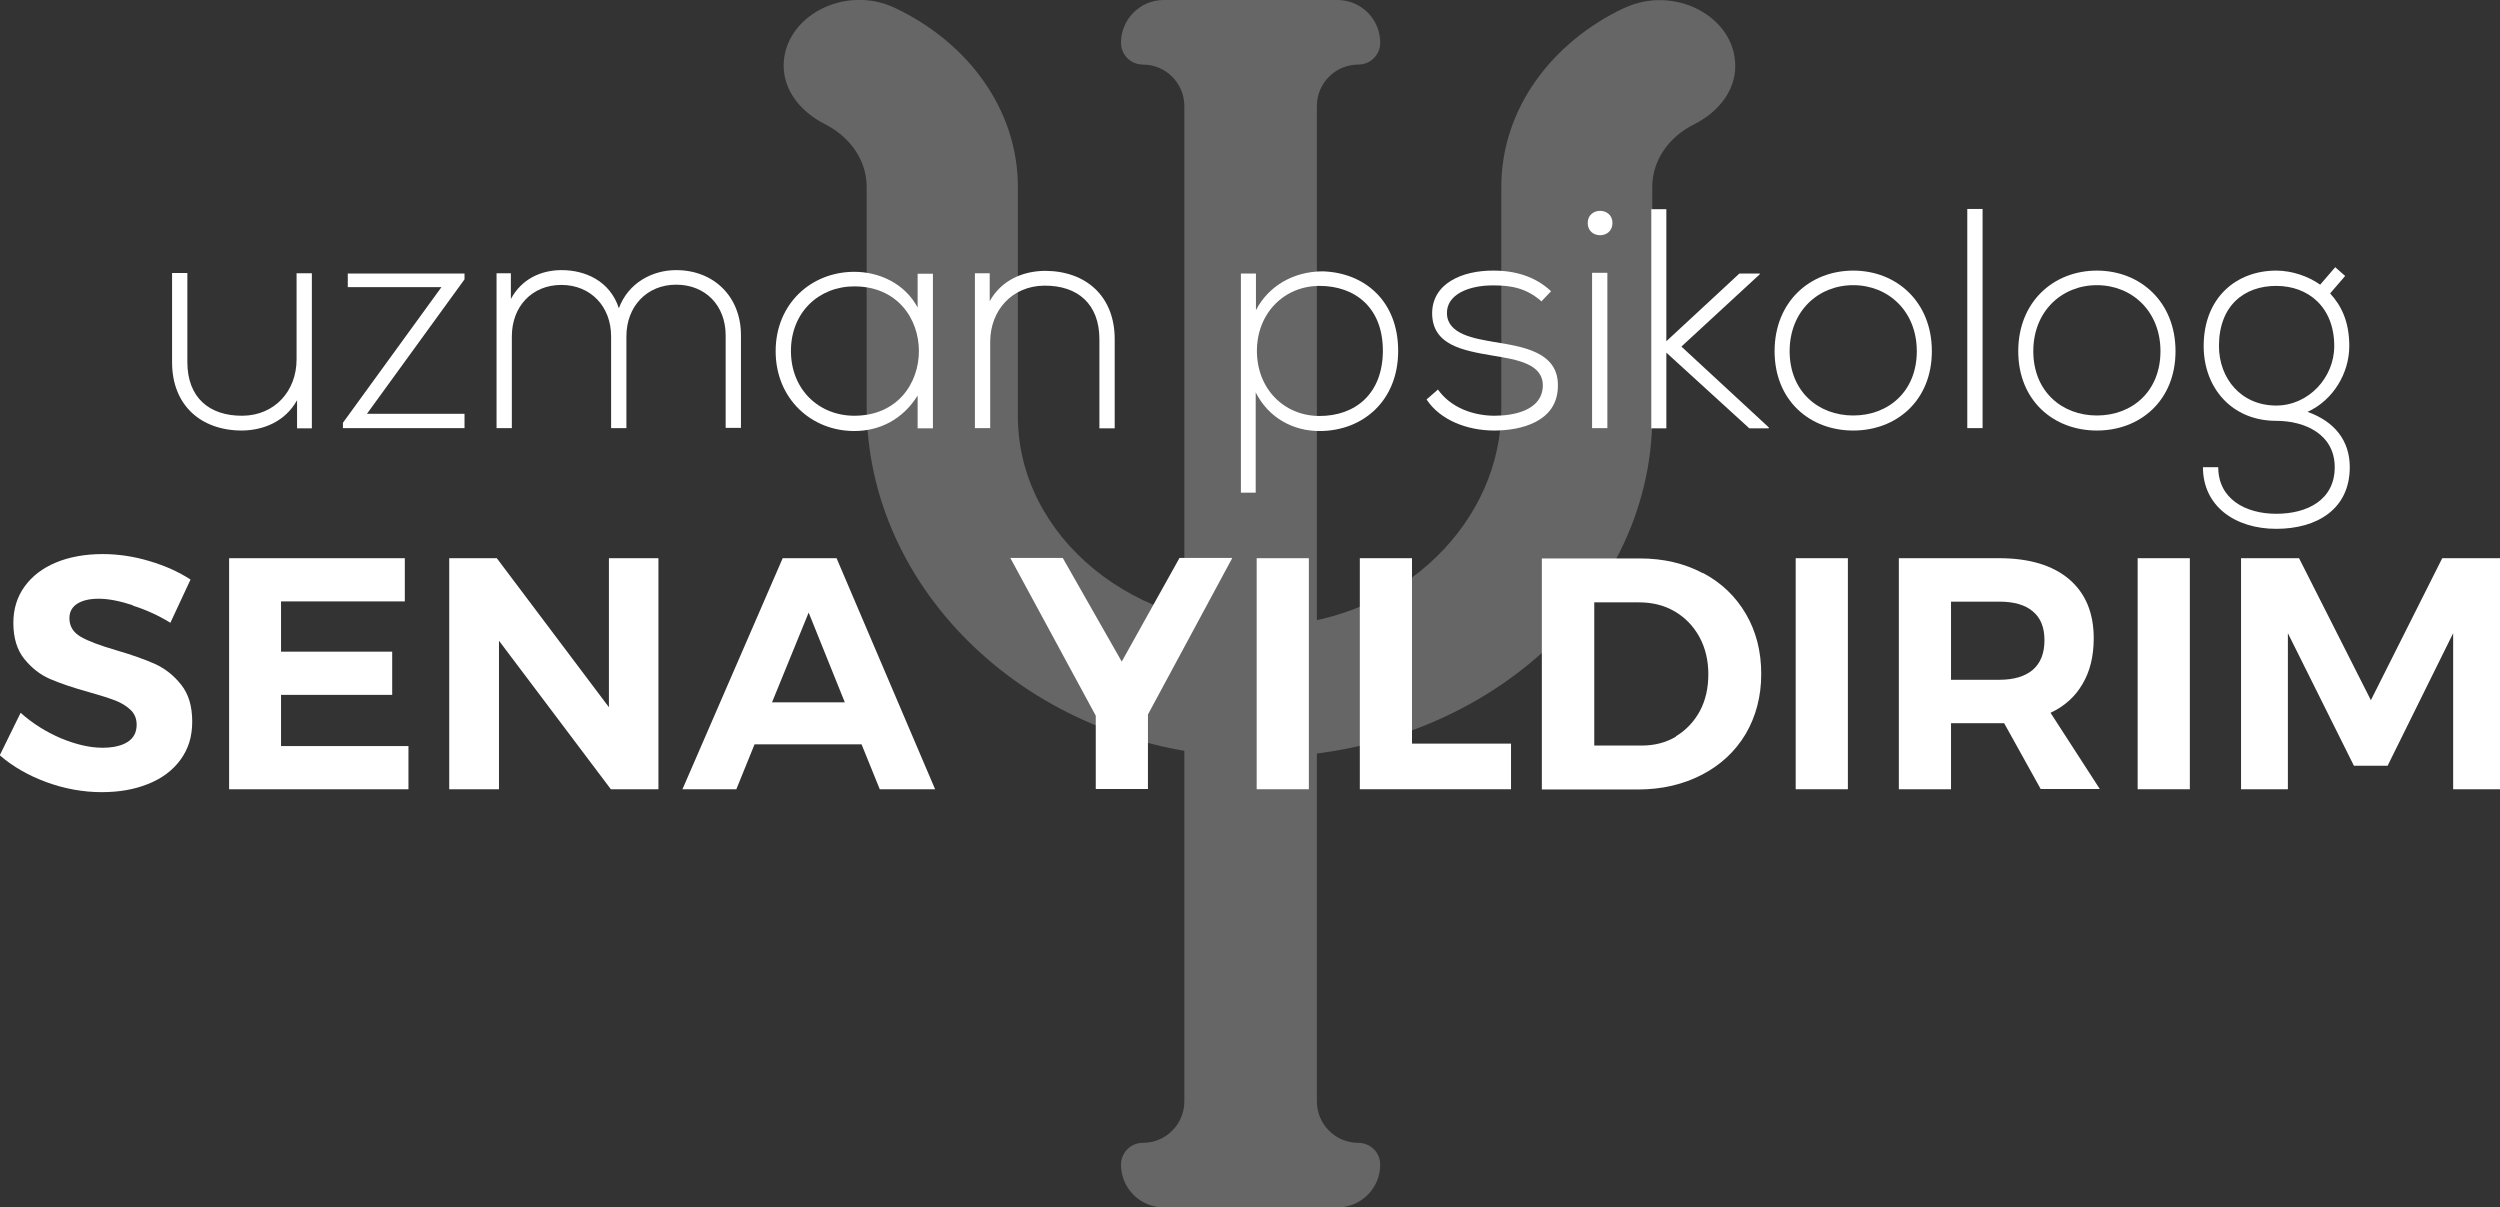
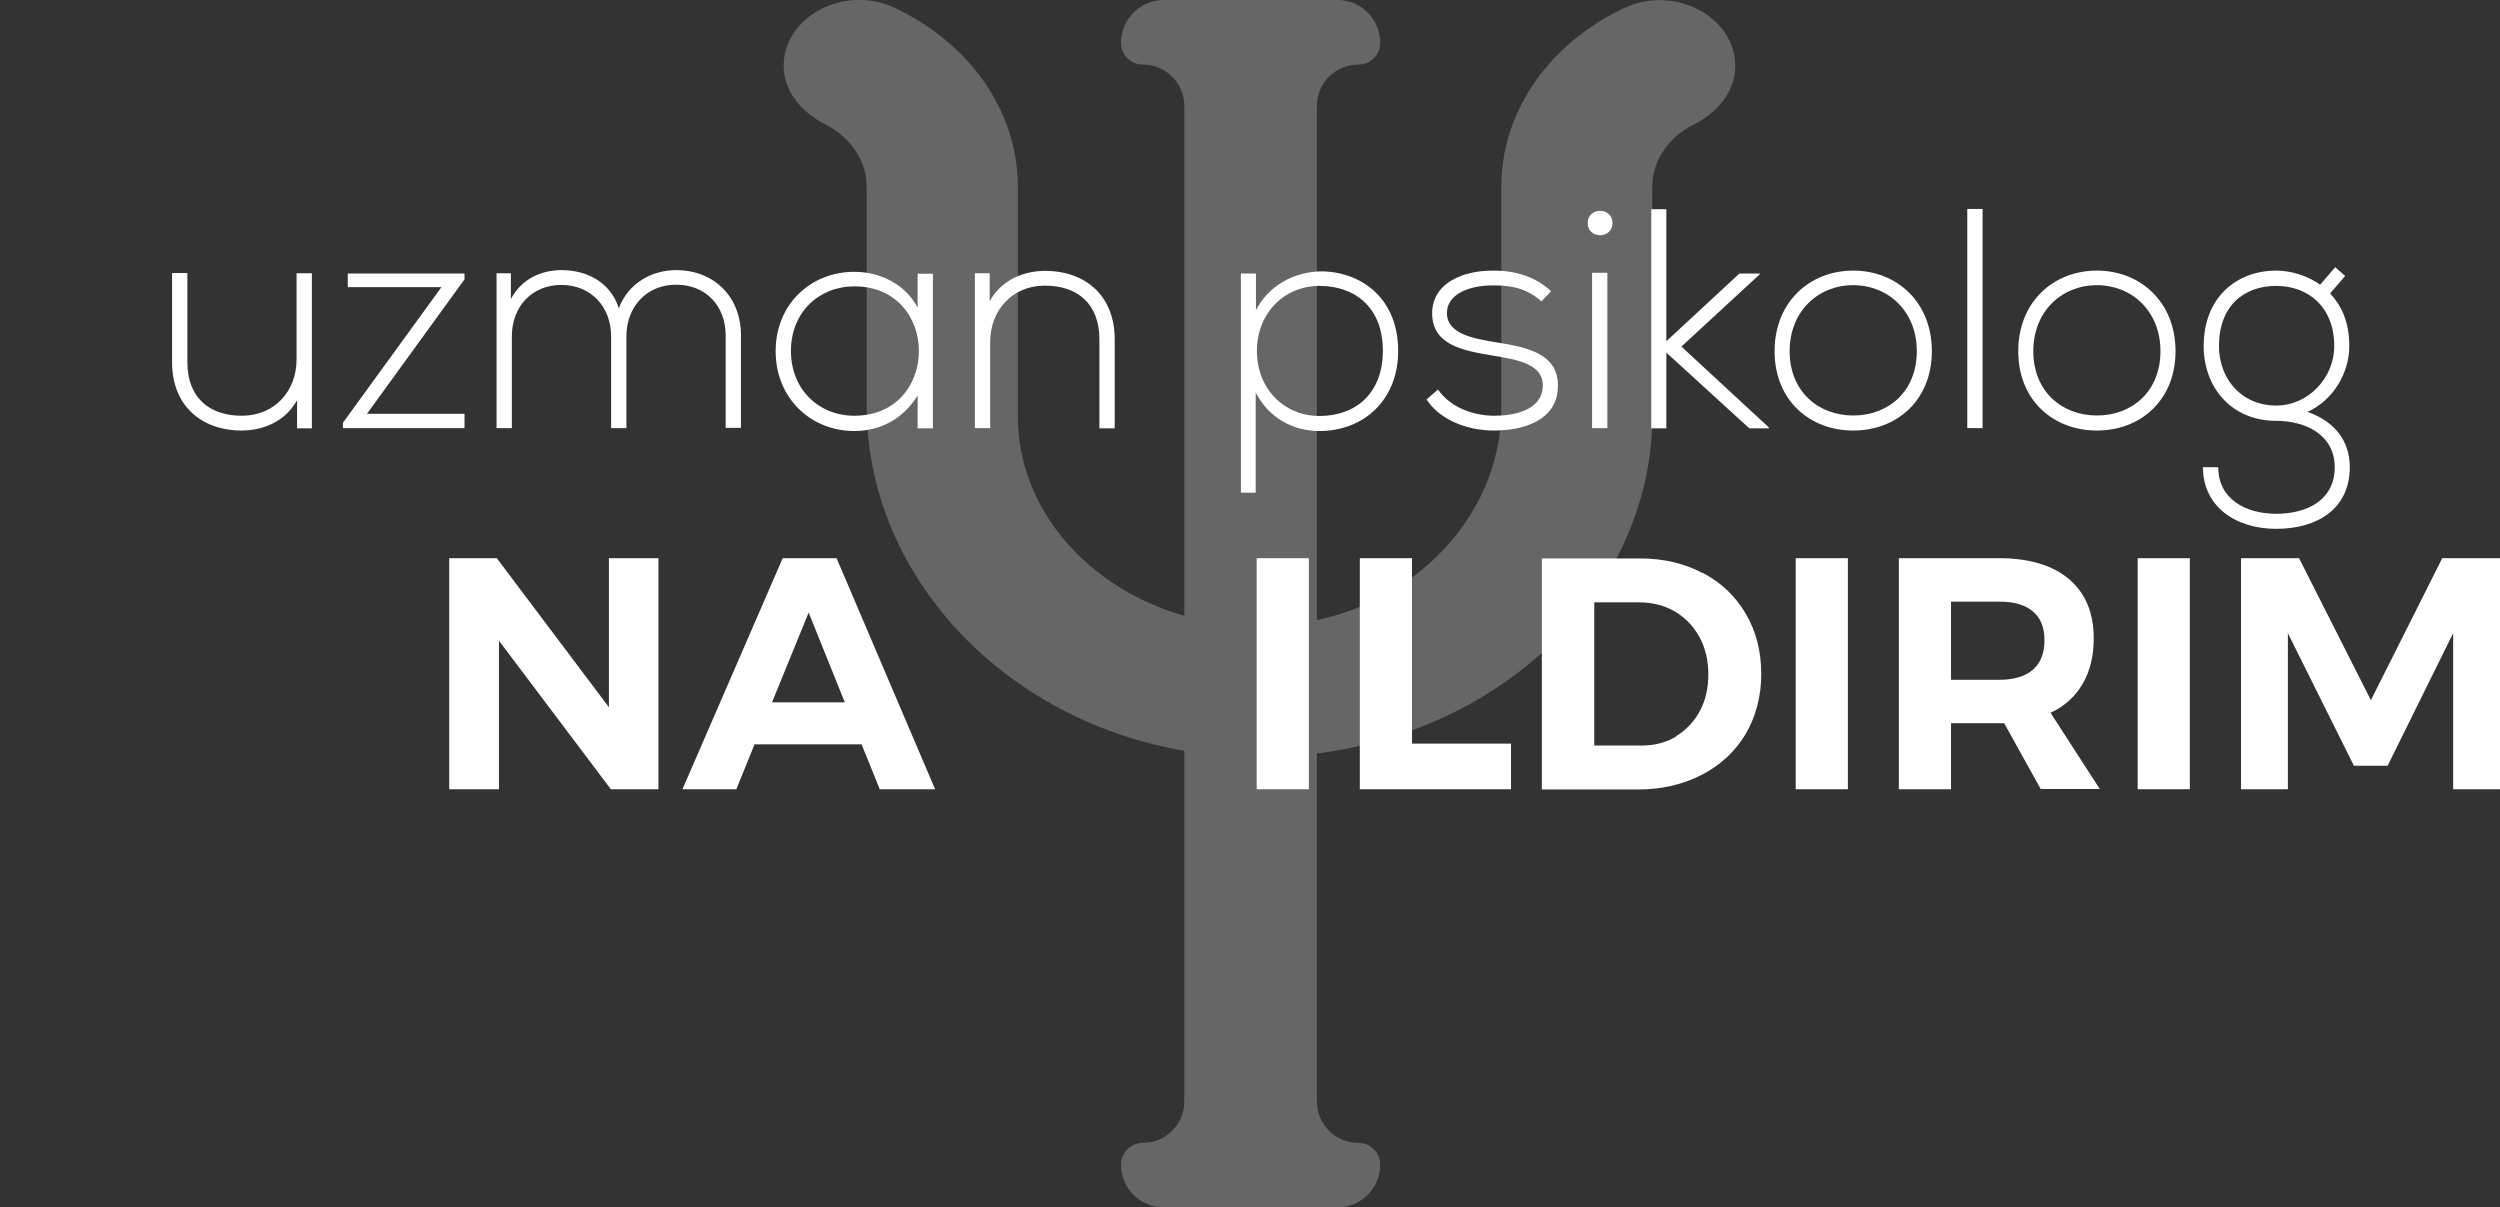
<svg xmlns="http://www.w3.org/2000/svg" id="Layer_2" data-name="Layer 2" viewBox="0 0 103.01 49.74">
  <rect x="0" y="0" width="103.01" height="49.74" fill="#333333" stroke="none" />
  <defs>
    <style>      .cls-1 {        opacity: .25;      }      .cls-2 {        fill: #fff;        stroke-width: 0px;      }    </style>
  </defs>
  <g id="Layer_1-2" data-name="Layer 1">
    <g>
      <g class="cls-1">
        <g>
          <path class="cls-2" d="m66.94.32c-3.02,1.42-5.08,4.19-5.08,7.38v9.15c0,4.6-3.99,8.63-9.28,8.93-5.8.34-10.64-3.66-10.64-8.63V7.7c0-3.19-2.06-5.96-5.08-7.38-2.06-.97-4.57.36-4.57,2.39,0,1.02.7,1.9,1.71,2.41,1.02.52,1.71,1.48,1.71,2.57v9.05c0,7.56,6.68,14.07,15.37,14.44,9.29.4,17-6.05,17-14.04V7.7c0-1.1.69-2.06,1.71-2.57,1.02-.51,1.71-1.39,1.71-2.41,0-2.04-2.51-3.36-4.57-2.39Z" />
          <path class="cls-2" d="m55.97,47.09c-.95,0-1.71-.77-1.71-1.71V4.37c0-.95.77-1.71,1.71-1.71.5,0,.9-.4.9-.9,0-.97-.79-1.76-1.76-1.76h-7.16c-.97,0-1.76.79-1.76,1.76,0,.5.4.9.9.9h0c.95,0,1.71.77,1.71,1.71v41.01c0,.95-.77,1.71-1.71,1.71h0c-.5,0-.9.4-.9.9,0,.97.79,1.76,1.76,1.76h7.16c.97,0,1.76-.79,1.76-1.76,0-.5-.4-.9-.9-.9Z" />
        </g>
      </g>
      <g>
        <g>
          <path class="cls-2" d="m12.24,17.64v-1.15c-.49.88-1.38,1.24-2.27,1.25-1.7,0-2.88-1.05-2.88-2.81v-3.68h.63v3.67c0,1.45.89,2.22,2.27,2.21,1.32-.01,2.23-1.01,2.23-2.32v-3.55h.63v6.39h-.62Z" />
          <path class="cls-2" d="m14.34,11.27h4.8v.24l-4.02,5.54h4.02v.59h-5.01v-.22l4.06-5.59h-3.86v-.57Z" />
          <path class="cls-2" d="m29.9,17.64v-3.82c0-1.23-.83-2.09-2.04-2.09s-2.05.9-2.05,2.13v3.78h-.63v-3.78c0-1.23-.84-2.12-2.05-2.12s-2.04.89-2.04,2.12v3.78h-.63v-6.38h.59v1.06c.45-.84,1.26-1.19,2.09-1.19.97,0,1.99.44,2.36,1.57.39-1.05,1.38-1.57,2.36-1.57,1.56,0,2.67,1.1,2.67,2.68v3.82h-.63Z" />
          <path class="cls-2" d="m38.44,11.27v6.38h-.63v-1.35c-.62.99-1.57,1.46-2.61,1.46-1.78,0-3.24-1.34-3.24-3.29s1.46-3.27,3.24-3.27c1.03,0,2.08.48,2.61,1.47v-1.39h.63Zm-5.85,3.19c0,1.6,1.16,2.67,2.61,2.67,3.55,0,3.55-5.33,0-5.33-1.45,0-2.61,1.06-2.61,2.66Z" />
          <path class="cls-2" d="m40.78,11.27v1.14c.49-.88,1.38-1.24,2.27-1.25,1.7,0,2.88,1.05,2.88,2.81v3.68h-.63v-3.67c0-1.45-.89-2.22-2.27-2.21-1.32.01-2.23,1.01-2.23,2.32v3.55h-.63v-6.38h.62Z" />
          <path class="cls-2" d="m51.13,20.3v-9.03h.62v1.51c.5-.97,1.52-1.6,2.76-1.6,1.73.06,3.1,1.23,3.1,3.28s-1.45,3.3-3.24,3.3c-1.08,0-2.09-.53-2.63-1.59v4.13h-.61Zm5.85-5.85c0-1.79-1.16-2.67-2.61-2.67s-2.58,1.12-2.58,2.68,1.12,2.68,2.58,2.68,2.61-.9,2.61-2.7Z" />
          <path class="cls-2" d="m63.53,12.43c-.64-.57-1.28-.67-1.99-.67-.99-.01-1.95.36-1.92,1.17.03.85,1.14,1.02,1.94,1.16,1.14.19,2.7.39,2.63,1.87-.04,1.41-1.5,1.78-2.62,1.78s-2.23-.43-2.79-1.28l.47-.41c.53.76,1.48,1.08,2.33,1.08.78,0,1.95-.21,1.99-1.21.03-.92-1.03-1.1-2.08-1.27-1.24-.21-2.46-.44-2.48-1.72-.01-1.25,1.24-1.79,2.53-1.78.93,0,1.74.26,2.37.85l-.39.41Z" />
          <path class="cls-2" d="m66.44,9.19c0,.67-1.02.67-1.02,0s1.02-.67,1.02,0Zm-.84,2.05v6.4h.63v-6.4h-.63Z" />
          <path class="cls-2" d="m68.66,8.61v5.45l3.01-2.79h.84v.03l-3.23,2.98,3.6,3.33v.04h-.8l-3.42-3.12v3.12h-.62v-9.03h.62Z" />
          <path class="cls-2" d="m73.12,14.47c0-2.03,1.45-3.32,3.24-3.32s3.24,1.29,3.24,3.32-1.45,3.27-3.24,3.27-3.24-1.24-3.24-3.27Zm5.86,0c0-1.65-1.18-2.72-2.62-2.72s-2.62,1.07-2.62,2.72,1.17,2.65,2.62,2.65,2.62-.99,2.62-2.65Z" />
          <path class="cls-2" d="m81.69,8.61v9.03h-.63v-9.03h.63Z" />
          <path class="cls-2" d="m83.16,14.47c0-2.03,1.45-3.32,3.24-3.32s3.24,1.29,3.24,3.32-1.45,3.27-3.24,3.27-3.24-1.24-3.24-3.27Zm5.86,0c0-1.65-1.18-2.72-2.62-2.72s-2.62,1.07-2.62,2.72,1.17,2.65,2.62,2.65,2.62-.99,2.62-2.65Z" />
          <path class="cls-2" d="m96.22,11.01l.41.36-.62.72c.45.49.79,1.14.79,2.17,0,1.11-.66,2.23-1.72,2.71,1.12.4,1.74,1.19,1.74,2.28,0,1.72-1.34,2.54-3.03,2.54s-3.02-.93-3.02-2.54h.63c0,1.3,1.11,1.92,2.39,1.92s2.41-.57,2.41-1.92-1.22-1.91-2.41-1.91c-1.85,0-2.99-1.38-2.99-3.08,0-1.99,1.34-3.11,2.99-3.11.64,0,1.32.23,1.81.58l.62-.72Zm-4.79,3.25c0,1.32.9,2.45,2.36,2.45,1.32,0,2.39-1.14,2.39-2.45,0-1.61-1.07-2.48-2.39-2.48s-2.36.81-2.36,2.48Z" />
        </g>
        <g>
-           <path class="cls-2" d="m5.48,24.94c-.55-.18-1.02-.27-1.41-.27s-.66.07-.88.2c-.22.14-.33.34-.33.6,0,.34.16.59.47.77.31.18.8.36,1.45.55.65.19,1.19.38,1.61.57.42.19.78.48,1.08.86s.45.88.45,1.51-.16,1.13-.48,1.57c-.32.44-.76.77-1.33,1s-1.2.34-1.92.34c-.77,0-1.53-.14-2.27-.41-.74-.27-1.39-.64-1.93-1.11l.86-1.75c.48.43,1.03.78,1.66,1.05.63.26,1.2.39,1.71.39.44,0,.79-.08,1.04-.24.25-.16.37-.4.37-.71,0-.24-.08-.45-.25-.61-.17-.16-.38-.29-.64-.39-.26-.1-.61-.21-1.07-.34-.65-.18-1.18-.36-1.6-.54s-.77-.46-1.07-.83-.45-.87-.45-1.48c0-.57.15-1.07.46-1.5.31-.43.74-.76,1.29-.99s1.2-.35,1.93-.35c.65,0,1.3.1,1.93.29.64.19,1.2.44,1.69.76l-.83,1.78c-.49-.3-1.01-.54-1.56-.71Z" />
-           <path class="cls-2" d="m9.43,23h7.25v1.78h-5.1v2.07h4.58v1.78h-4.58v2.11h5.25v1.78h-7.39v-9.52Z" />
          <path class="cls-2" d="m25.09,23h2.04v9.52h-1.96l-4.61-6.12v6.12h-2.05v-9.52h1.96l4.62,6.14v-6.14Z" />
          <path class="cls-2" d="m36.25,32.52l-.75-1.85h-4.41l-.75,1.85h-2.22l4.13-9.52h2.22l4.06,9.52h-2.3Zm-4.44-3.58h3l-1.49-3.7-1.51,3.7Z" />
-           <path class="cls-2" d="m50.77,23l-3.47,6.44v3.07h-2.15v-3.02l-3.52-6.5h2.16l2.43,4.27,2.38-4.27h2.16Z" />
          <path class="cls-2" d="m51.78,23h2.15v9.52h-2.15v-9.52Z" />
          <path class="cls-2" d="m56.03,23h2.15v7.64h4.08v1.88h-6.23v-9.52Z" />
          <path class="cls-2" d="m70.17,23.61c.76.4,1.35.97,1.77,1.69.42.72.63,1.54.63,2.47s-.22,1.75-.64,2.47c-.43.72-1.03,1.28-1.8,1.68-.77.4-1.65.61-2.64.61h-3.96v-9.52h4.04c.97,0,1.83.2,2.6.61Zm-1.12,6.73c.42-.25.75-.6.99-1.04.24-.45.35-.95.35-1.52s-.12-1.08-.37-1.54c-.25-.45-.59-.8-1.02-1.05-.43-.25-.92-.37-1.46-.37h-1.85v5.9h1.95c.53,0,1-.12,1.42-.37Z" />
          <path class="cls-2" d="m73.99,23h2.15v9.52h-2.15v-9.52Z" />
          <path class="cls-2" d="m84.09,32.52l-1.51-2.72h-2.19v2.72h-2.15v-9.52h4.13c1.24,0,2.2.29,2.88.86.68.58,1.02,1.39,1.02,2.44,0,.73-.15,1.36-.46,1.88-.3.52-.74.92-1.32,1.19l2.03,3.14h-2.43Zm-3.7-4.51h1.99c.6,0,1.06-.14,1.38-.41.32-.28.48-.68.48-1.22s-.16-.92-.48-1.19c-.32-.27-.78-.4-1.38-.4h-1.99v3.22Z" />
          <path class="cls-2" d="m88.08,23h2.15v9.52h-2.15v-9.52Z" />
          <path class="cls-2" d="m92.34,23h2.39l2.96,5.85,2.94-5.85h2.38v9.52h-1.93v-6.43l-2.7,5.46h-1.39l-2.72-5.46v6.43h-1.93v-9.52Z" />
        </g>
      </g>
    </g>
  </g>
</svg>